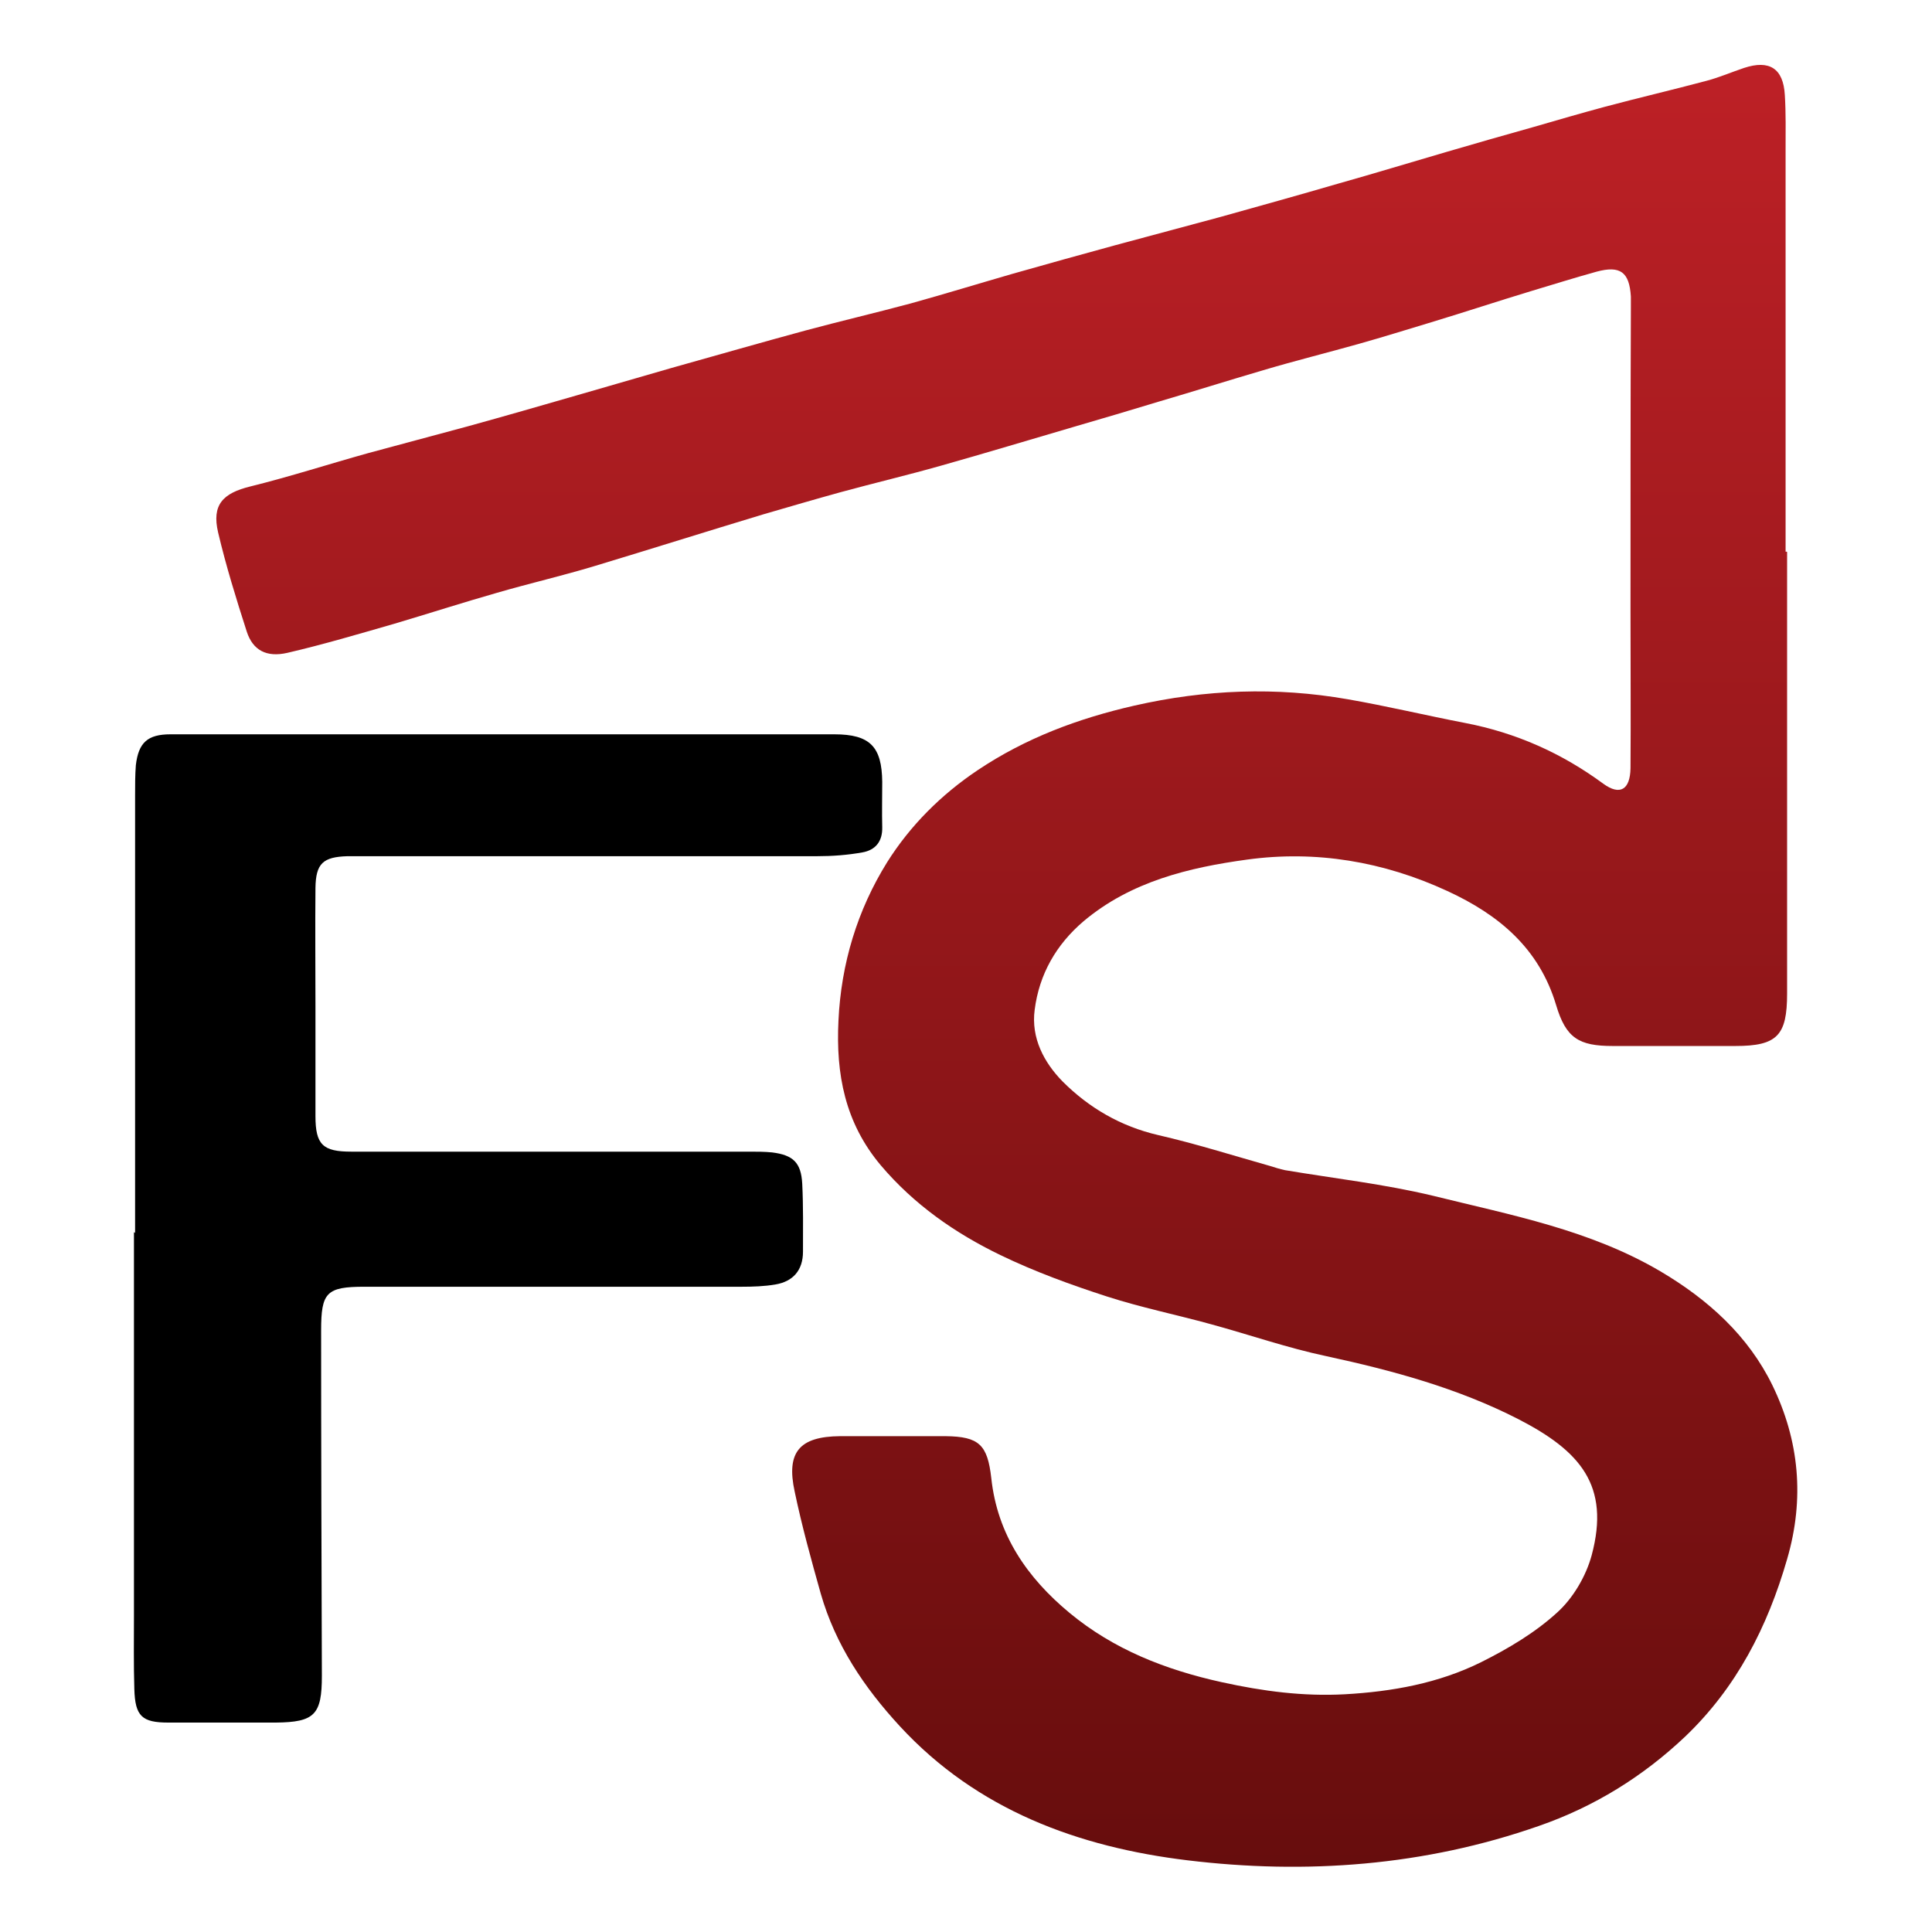
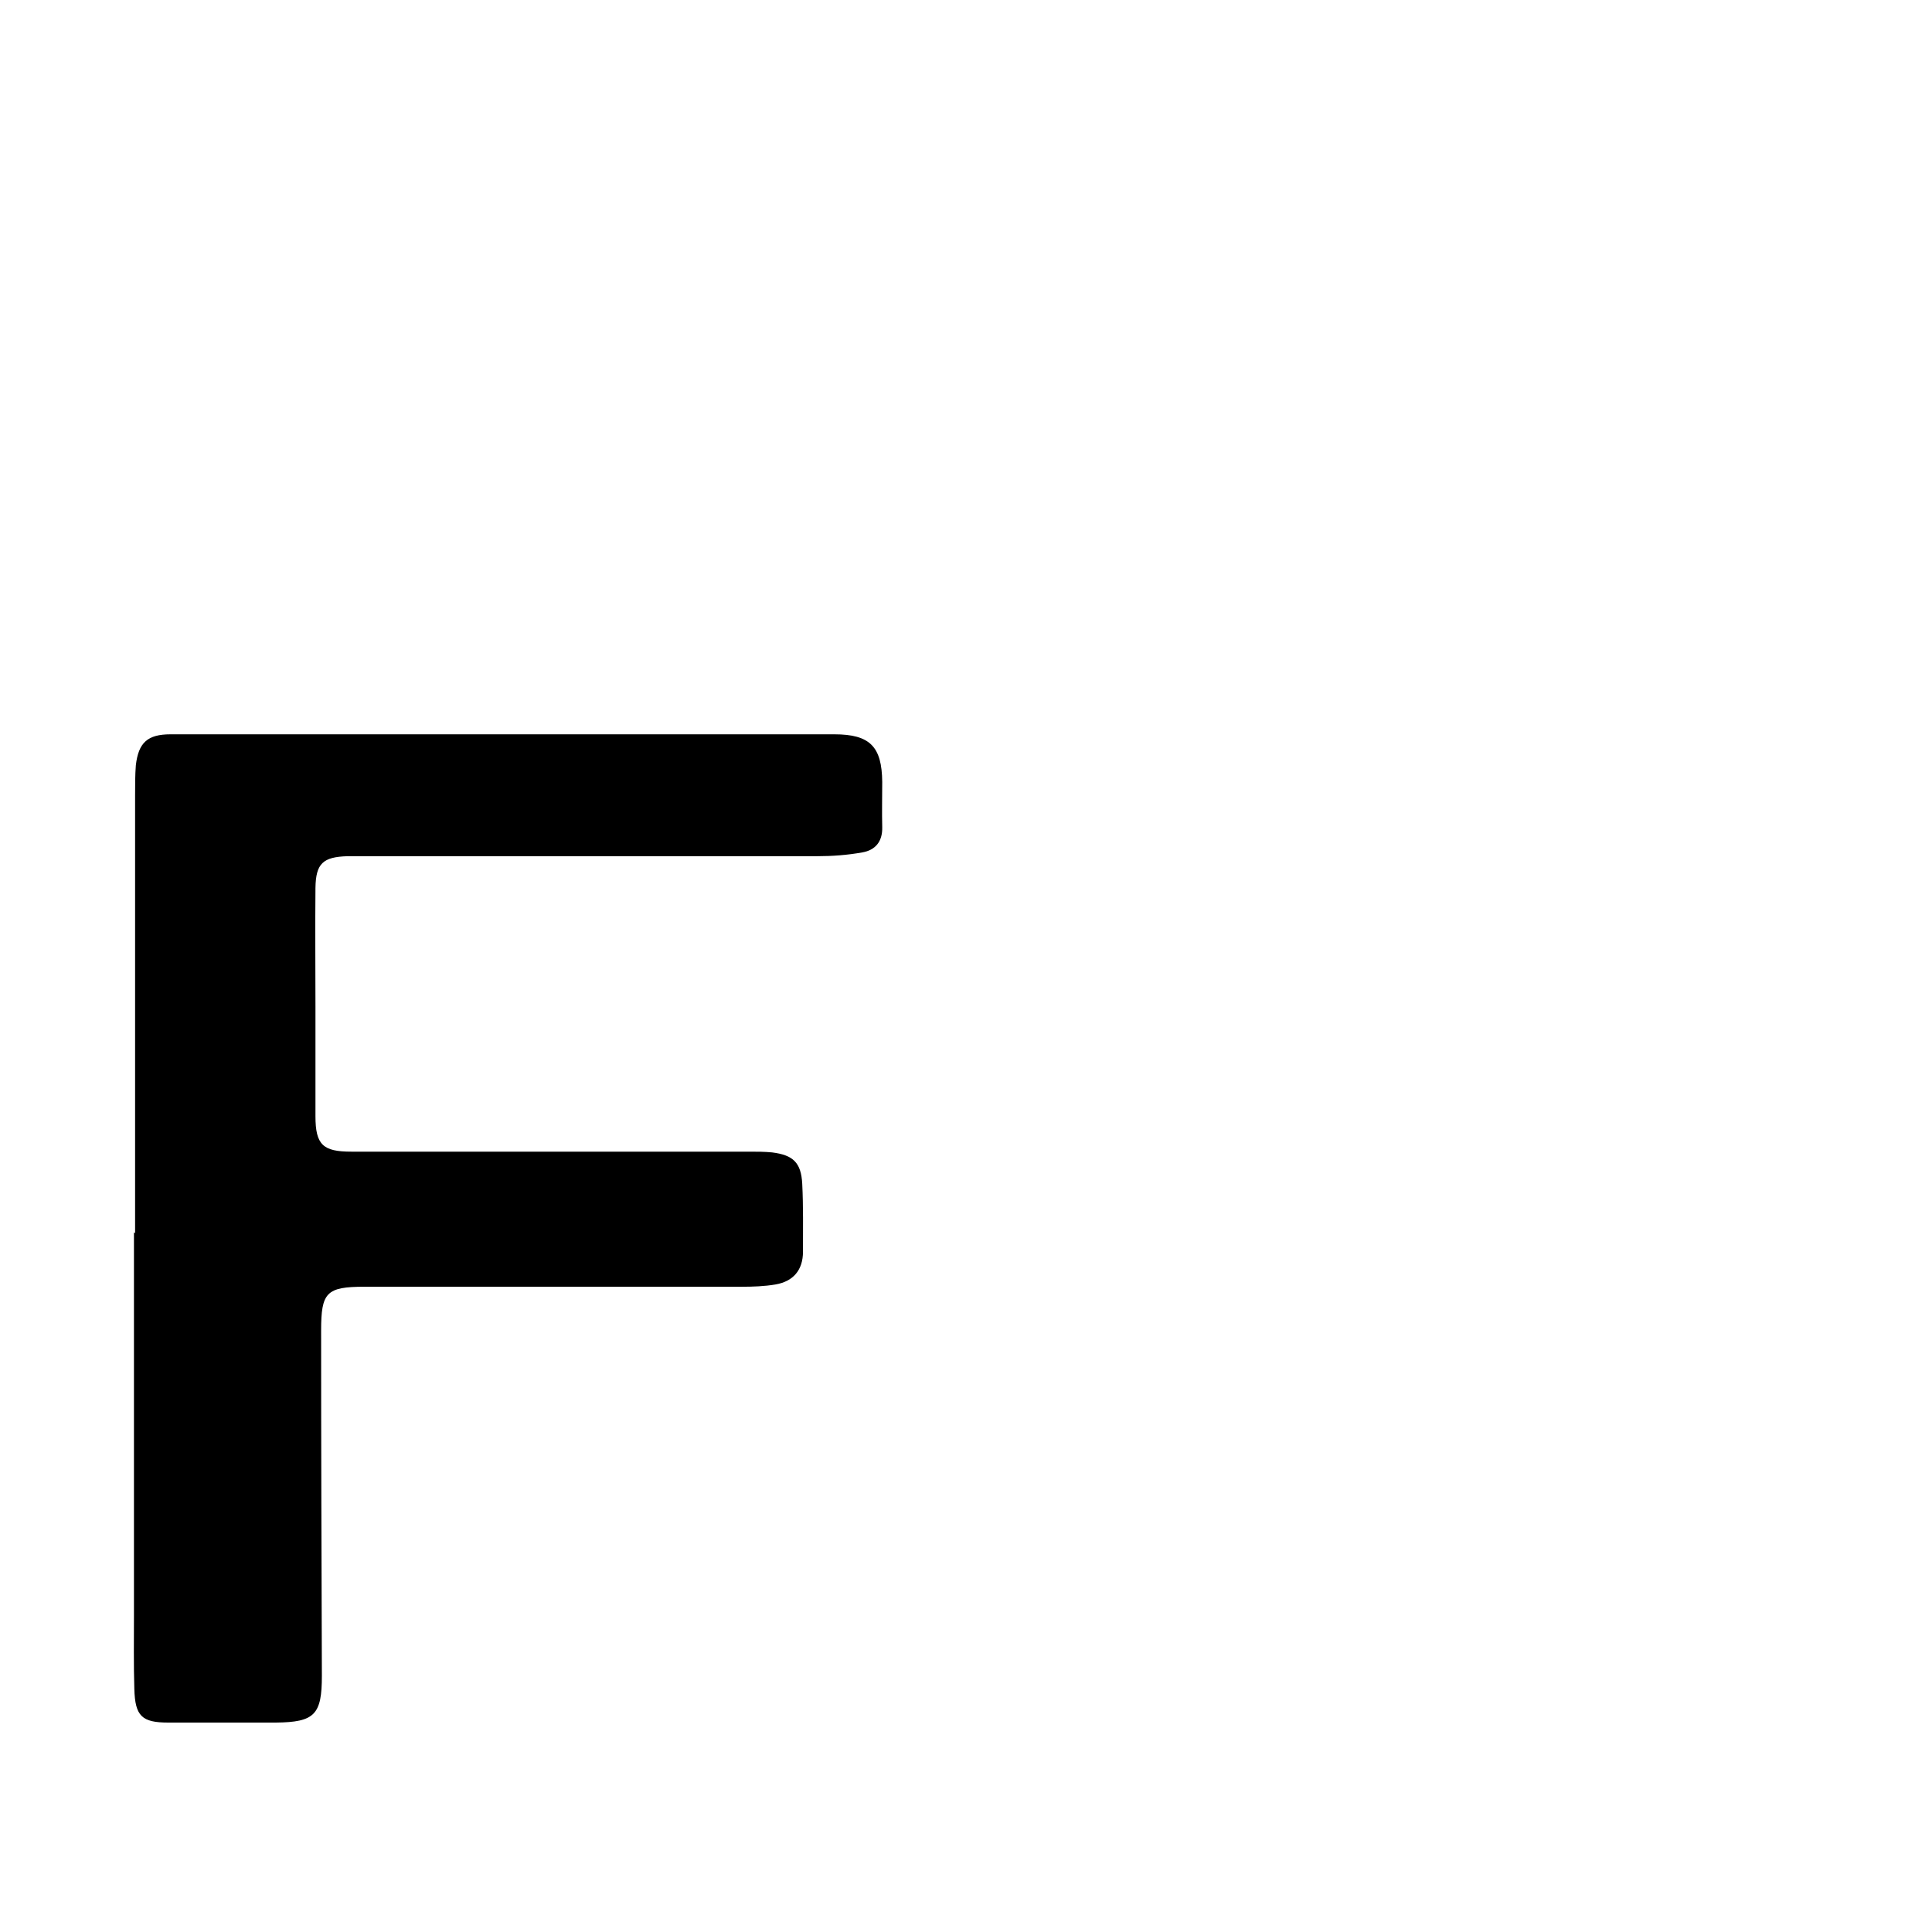
<svg xmlns="http://www.w3.org/2000/svg" version="1.1" viewBox="0 0 512 512">
  <defs>
    <style>
      .cls-1 {
        fill: url(#linear-gradient);
      }
    </style>
    <linearGradient id="linear-gradient" x1="266.8" y1="494.6" x2="266.8" y2="17.4" gradientUnits="userSpaceOnUse">
      <stop offset="0" stop-color="#670d0d" />
      <stop offset="1" stop-color="#bd2026" />
    </linearGradient>
  </defs>
  <g>
    <g id="Layer_1">
      <g>
-         <path class="cls-1" d="M473.6,146.3c0,39,0,78,0,117,0,11.1-2.6,13.9-13.7,13.9-10.8,0-21.7,0-32.5,0-9,0-12.4-2.1-15-10.8-4.5-15.1-15.2-24-28.9-30.3-16.9-7.8-34.8-10.8-53-8.3-15.4,2.1-30.8,5.8-43.3,16.3-7.3,6.2-11.8,14.1-13,23.5-1,7.5,2.5,14,7.4,19,7,7,15.4,11.9,25.3,14.2,10,2.3,19.8,5.4,29.7,8.2,1.3.4,2.5.8,3.9,1.1,13.1,2.2,26.4,3.7,39.3,6.8,20.6,5.1,41.5,9,60.2,20,12.7,7.5,23.3,17.1,29.7,30.2,7.1,14.6,8.6,30,3.9,46.1-5.2,18-13.4,34-27,47-11.2,10.6-24.1,18.6-38.8,23.7-30.3,10.6-61.7,12.9-93.1,9.1-28.9-3.5-55.7-13.3-76.2-35.5-9.5-10.3-17.1-21.6-21-35.2-2.5-8.9-5-17.9-6.9-27-2.3-10.5,1.3-14.6,12-14.7,9.3,0,18.7,0,28,0,8.9.1,11.1,2.3,12.1,11.1,1.6,15,9.5,26.4,20.7,35.7,11.7,9.7,25.4,15.1,40.4,18.4,10.9,2.4,21.6,3.8,32.6,3.2,12.5-.7,24.8-2.9,36.1-8.5,7.2-3.6,14.3-7.8,20.2-13.2,4.2-3.8,7.6-9.6,9.1-15.1,5-18.6-3.1-27.7-19.4-36.1-16-8.2-33.3-12.9-50.9-16.7-10.4-2.2-20.4-5.7-30.7-8.5-9.1-2.5-18.4-4.4-27.4-7.3-9.6-3.1-19.2-6.6-28.3-11-12-5.8-22.9-13.4-31.7-23.8-9.5-11.3-11.9-24.2-11.2-38.3.7-15.1,5-29.3,12.9-42,6.1-9.7,14.3-17.9,24-24.4,12.7-8.5,26.6-13.7,41.5-17.1,18.9-4.3,37.6-5,56.5-1.7,10.4,1.8,20.8,4.3,31.2,6.3,13.5,2.6,25.6,8,36.6,16.1,4.4,3.2,7.1,1.6,7.2-4.1.1-13.8,0-27.7,0-41.5,0-26.8,0-53.7.1-80.5,0-1,0-2,0-3-.4-6.5-2.8-8.3-9.1-6.6-5.8,1.6-11.5,3.4-17.2,5.1-8.9,2.7-17.7,5.6-26.6,8.3-6.3,1.9-12.7,3.9-19.1,5.7-8.5,2.4-17,4.5-25.4,7-9.2,2.7-18.4,5.6-27.6,8.3-7.6,2.3-15.3,4.6-22.9,6.8-11.6,3.4-23.2,6.9-34.9,10.2-8.8,2.5-17.7,4.6-26.5,7-6.9,1.9-13.7,3.9-20.6,5.9-14.9,4.5-29.8,9.2-44.7,13.7-8.6,2.6-17.3,4.6-25.9,7.1-9.1,2.6-18.1,5.5-27.2,8.2-9.4,2.7-18.8,5.5-28.3,7.7-5.6,1.3-9.2-.7-10.8-5.6-2.8-8.7-5.5-17.4-7.6-26.3-1.7-7.3,1.2-10.4,8.6-12.2,10.5-2.6,20.7-5.9,31.1-8.8,8.8-2.4,17.6-4.7,26.4-7.1,9.8-2.7,19.5-5.5,29.2-8.3,8.3-2.4,16.6-4.8,24.9-7.2,11.8-3.3,23.6-6.7,35.4-9.9,9.3-2.5,18.7-4.7,28-7.2,9-2.5,17.8-5.2,26.8-7.8,9.1-2.6,18.2-5.1,27.3-7.6,9.3-2.5,18.6-5,27.9-7.5,10.4-2.9,20.8-5.8,31.1-8.8,9.6-2.7,19.1-5.6,28.7-8.4,7.8-2.3,15.6-4.5,23.4-6.7,6.2-1.8,12.4-3.6,18.7-5.3,9-2.4,18-4.5,27-6.9,3.4-.9,6.6-2.3,9.9-3.4,6.7-2.2,10.4.1,10.8,7.2.3,4.8.2,9.7.2,14.5,0,35.5,0,71,0,106.5,0,0,.2,0,.3,0Z" />
-         <path d="M35.8,326.8c0-38.7,0-77.3,0-116,0-2.7,0-5.4.2-8,.7-6,3.1-8.2,9.2-8.2,58.6,0,117.3,0,175.9,0,9.5,0,12.6,3.3,12.7,12.6,0,4-.1,8,0,12,.1,3.8-1.8,6.1-5.3,6.7-3.9.7-7.9,1-11.9,1-40,0-80,0-120,0-1.5,0-3,0-4.5,0-6.5.2-8.4,1.9-8.5,8.4-.1,10.5,0,21,0,31.5,0,9.7,0,19.3,0,29,0,7.6,2,9.4,9.5,9.4,35.2,0,70.3,0,105.5,0,2,0,4,0,6,.2,5.6.7,7.7,2.7,8,8.3.3,6,.2,12,.2,18,0,4.9-2.6,7.9-7.3,8.7-2.9.5-6,.6-8.9.6-33.3,0-66.6,0-100,0-10.1,0-11.5,1.5-11.5,11.6,0,30.5.1,61,.2,91.5,0,10.3-1.9,12.3-12.2,12.4-9.5,0-19,0-28.5,0-7,0-8.8-1.7-9-8.9-.2-6.5-.1-13-.1-19.5,0-33.8,0-67.6,0-101.5h.2Z" />
+         <path d="M35.8,326.8c0-38.7,0-77.3,0-116,0-2.7,0-5.4.2-8,.7-6,3.1-8.2,9.2-8.2,58.6,0,117.3,0,175.9,0,9.5,0,12.6,3.3,12.7,12.6,0,4-.1,8,0,12,.1,3.8-1.8,6.1-5.3,6.7-3.9.7-7.9,1-11.9,1-40,0-80,0-120,0-1.5,0-3,0-4.5,0-6.5.2-8.4,1.9-8.5,8.4-.1,10.5,0,21,0,31.5,0,9.7,0,19.3,0,29,0,7.6,2,9.4,9.5,9.4,35.2,0,70.3,0,105.5,0,2,0,4,0,6,.2,5.6.7,7.7,2.7,8,8.3.3,6,.2,12,.2,18,0,4.9-2.6,7.9-7.3,8.7-2.9.5-6,.6-8.9.6-33.3,0-66.6,0-100,0-10.1,0-11.5,1.5-11.5,11.6,0,30.5.1,61,.2,91.5,0,10.3-1.9,12.3-12.2,12.4-9.5,0-19,0-28.5,0-7,0-8.8-1.7-9-8.9-.2-6.5-.1-13-.1-19.5,0-33.8,0-67.6,0-101.5Z" />
      </g>
    </g>
  </g>
</svg>